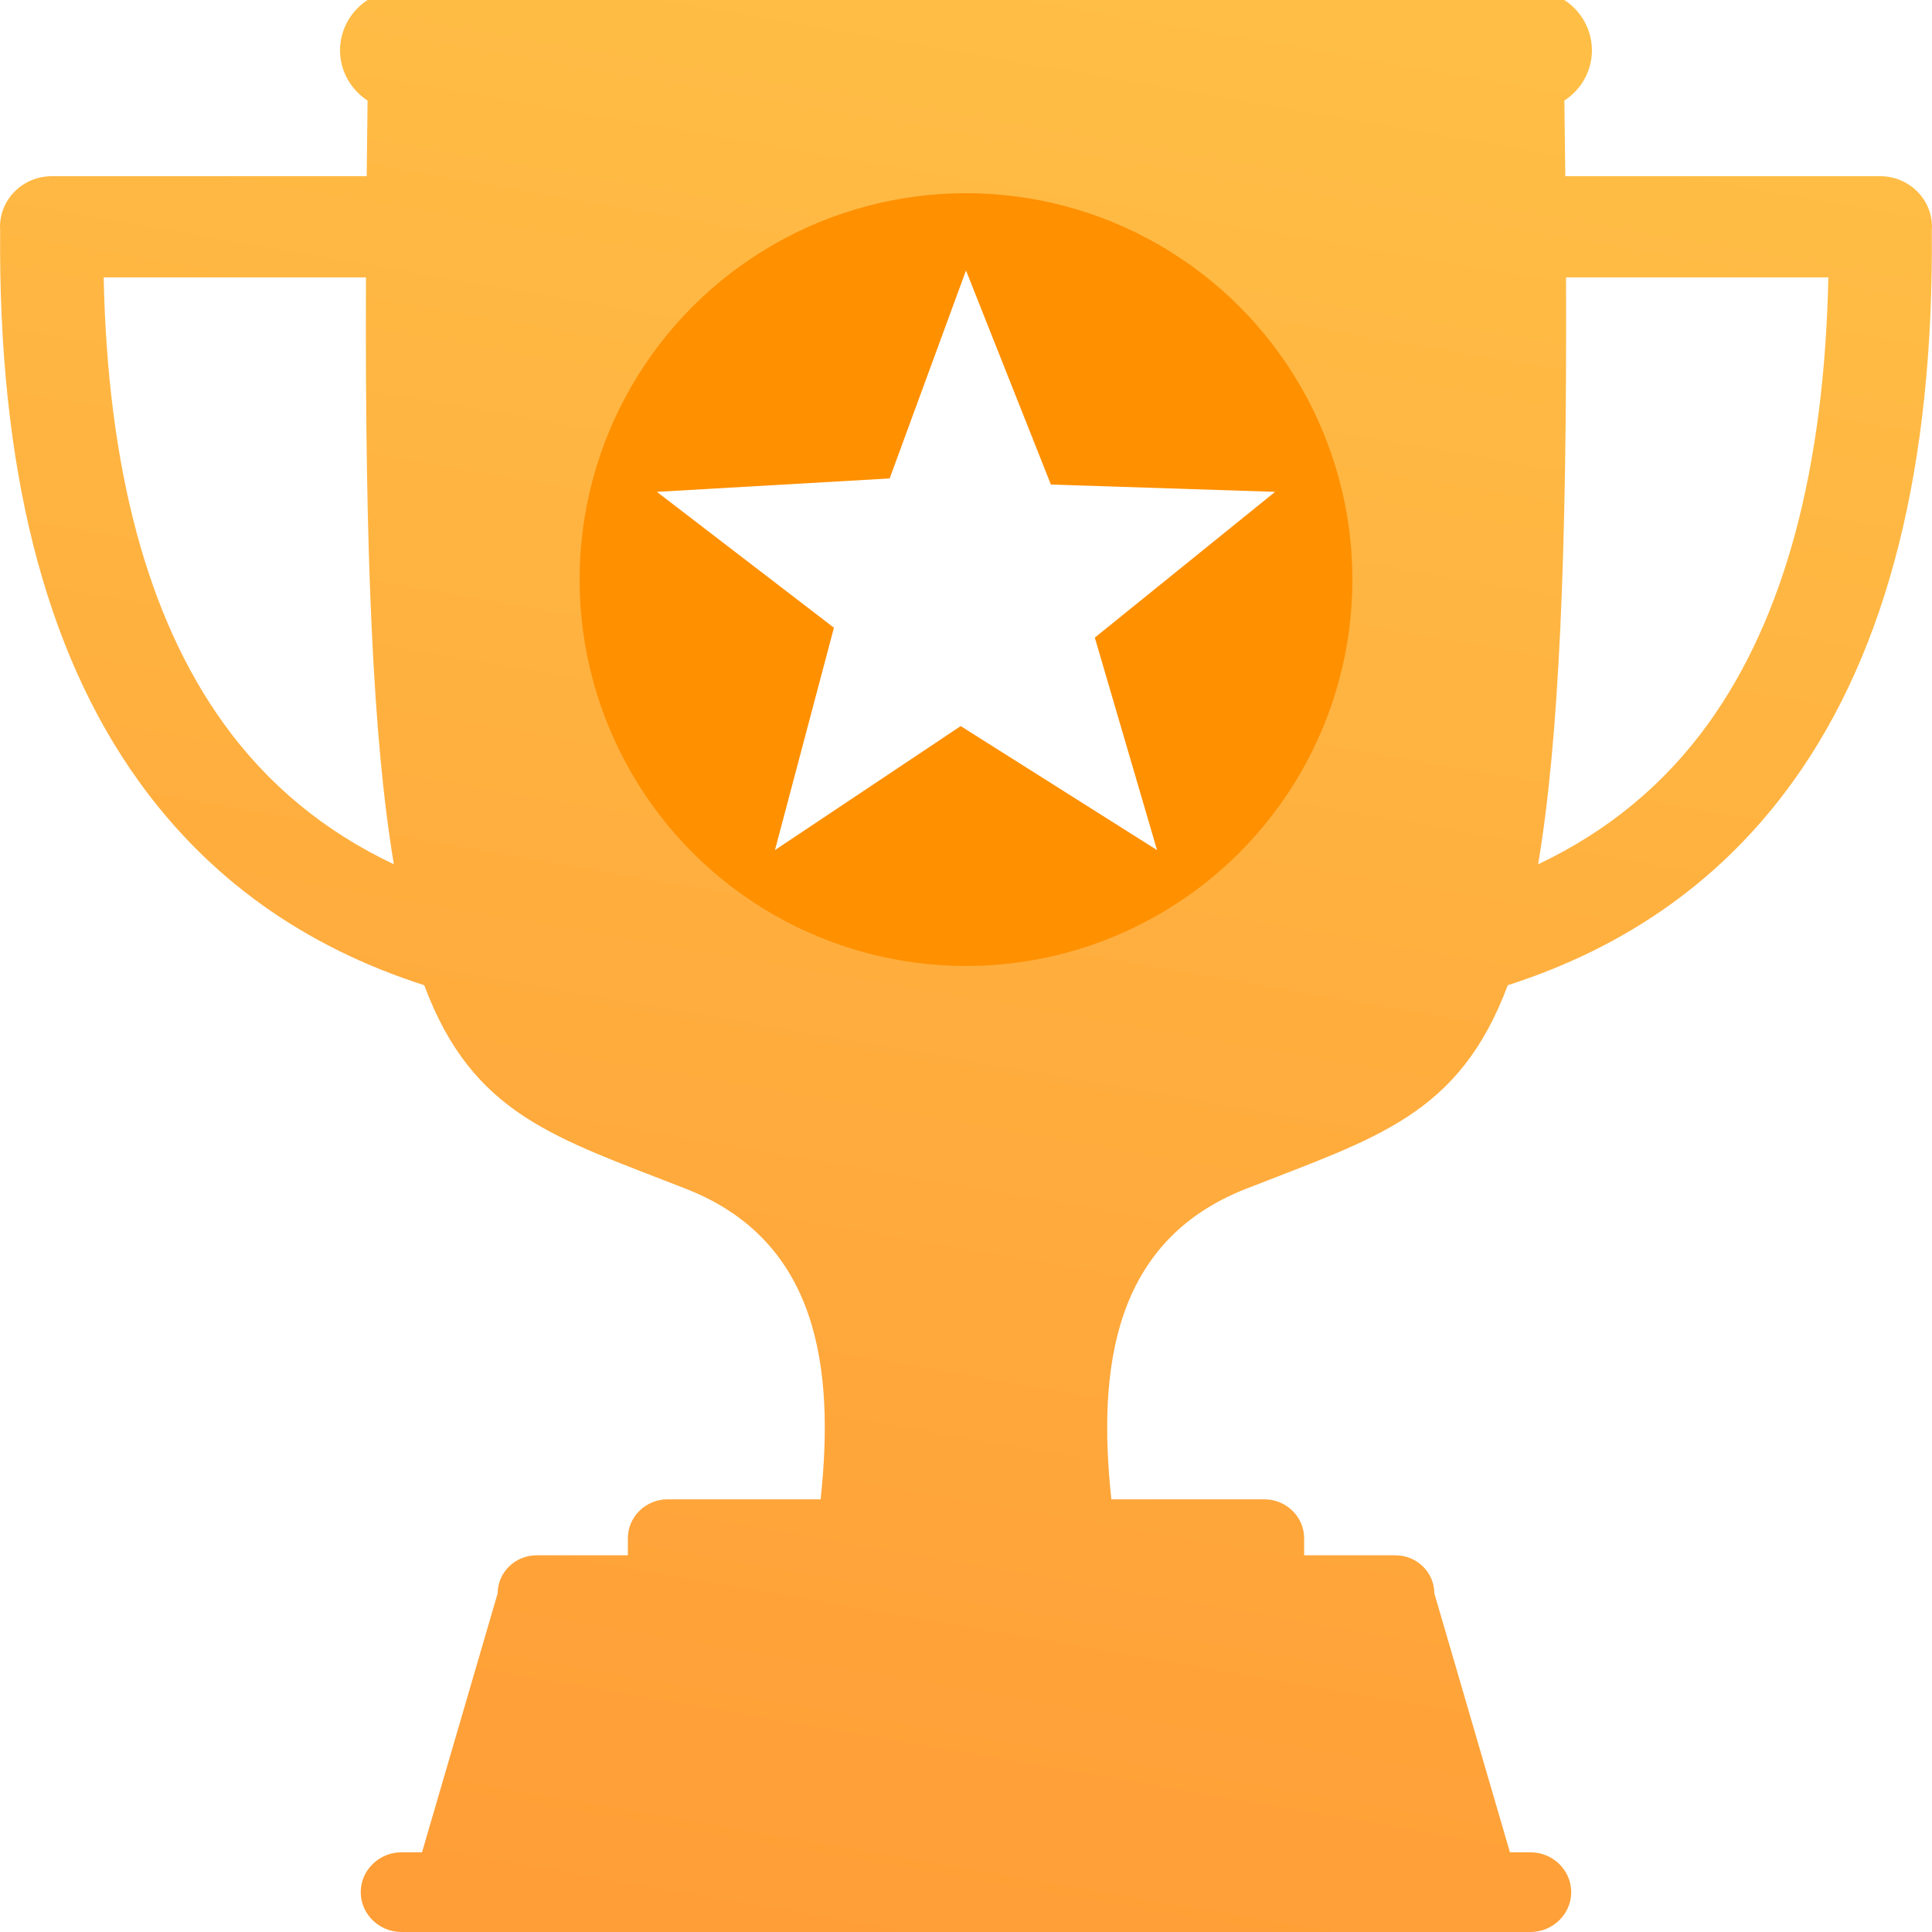
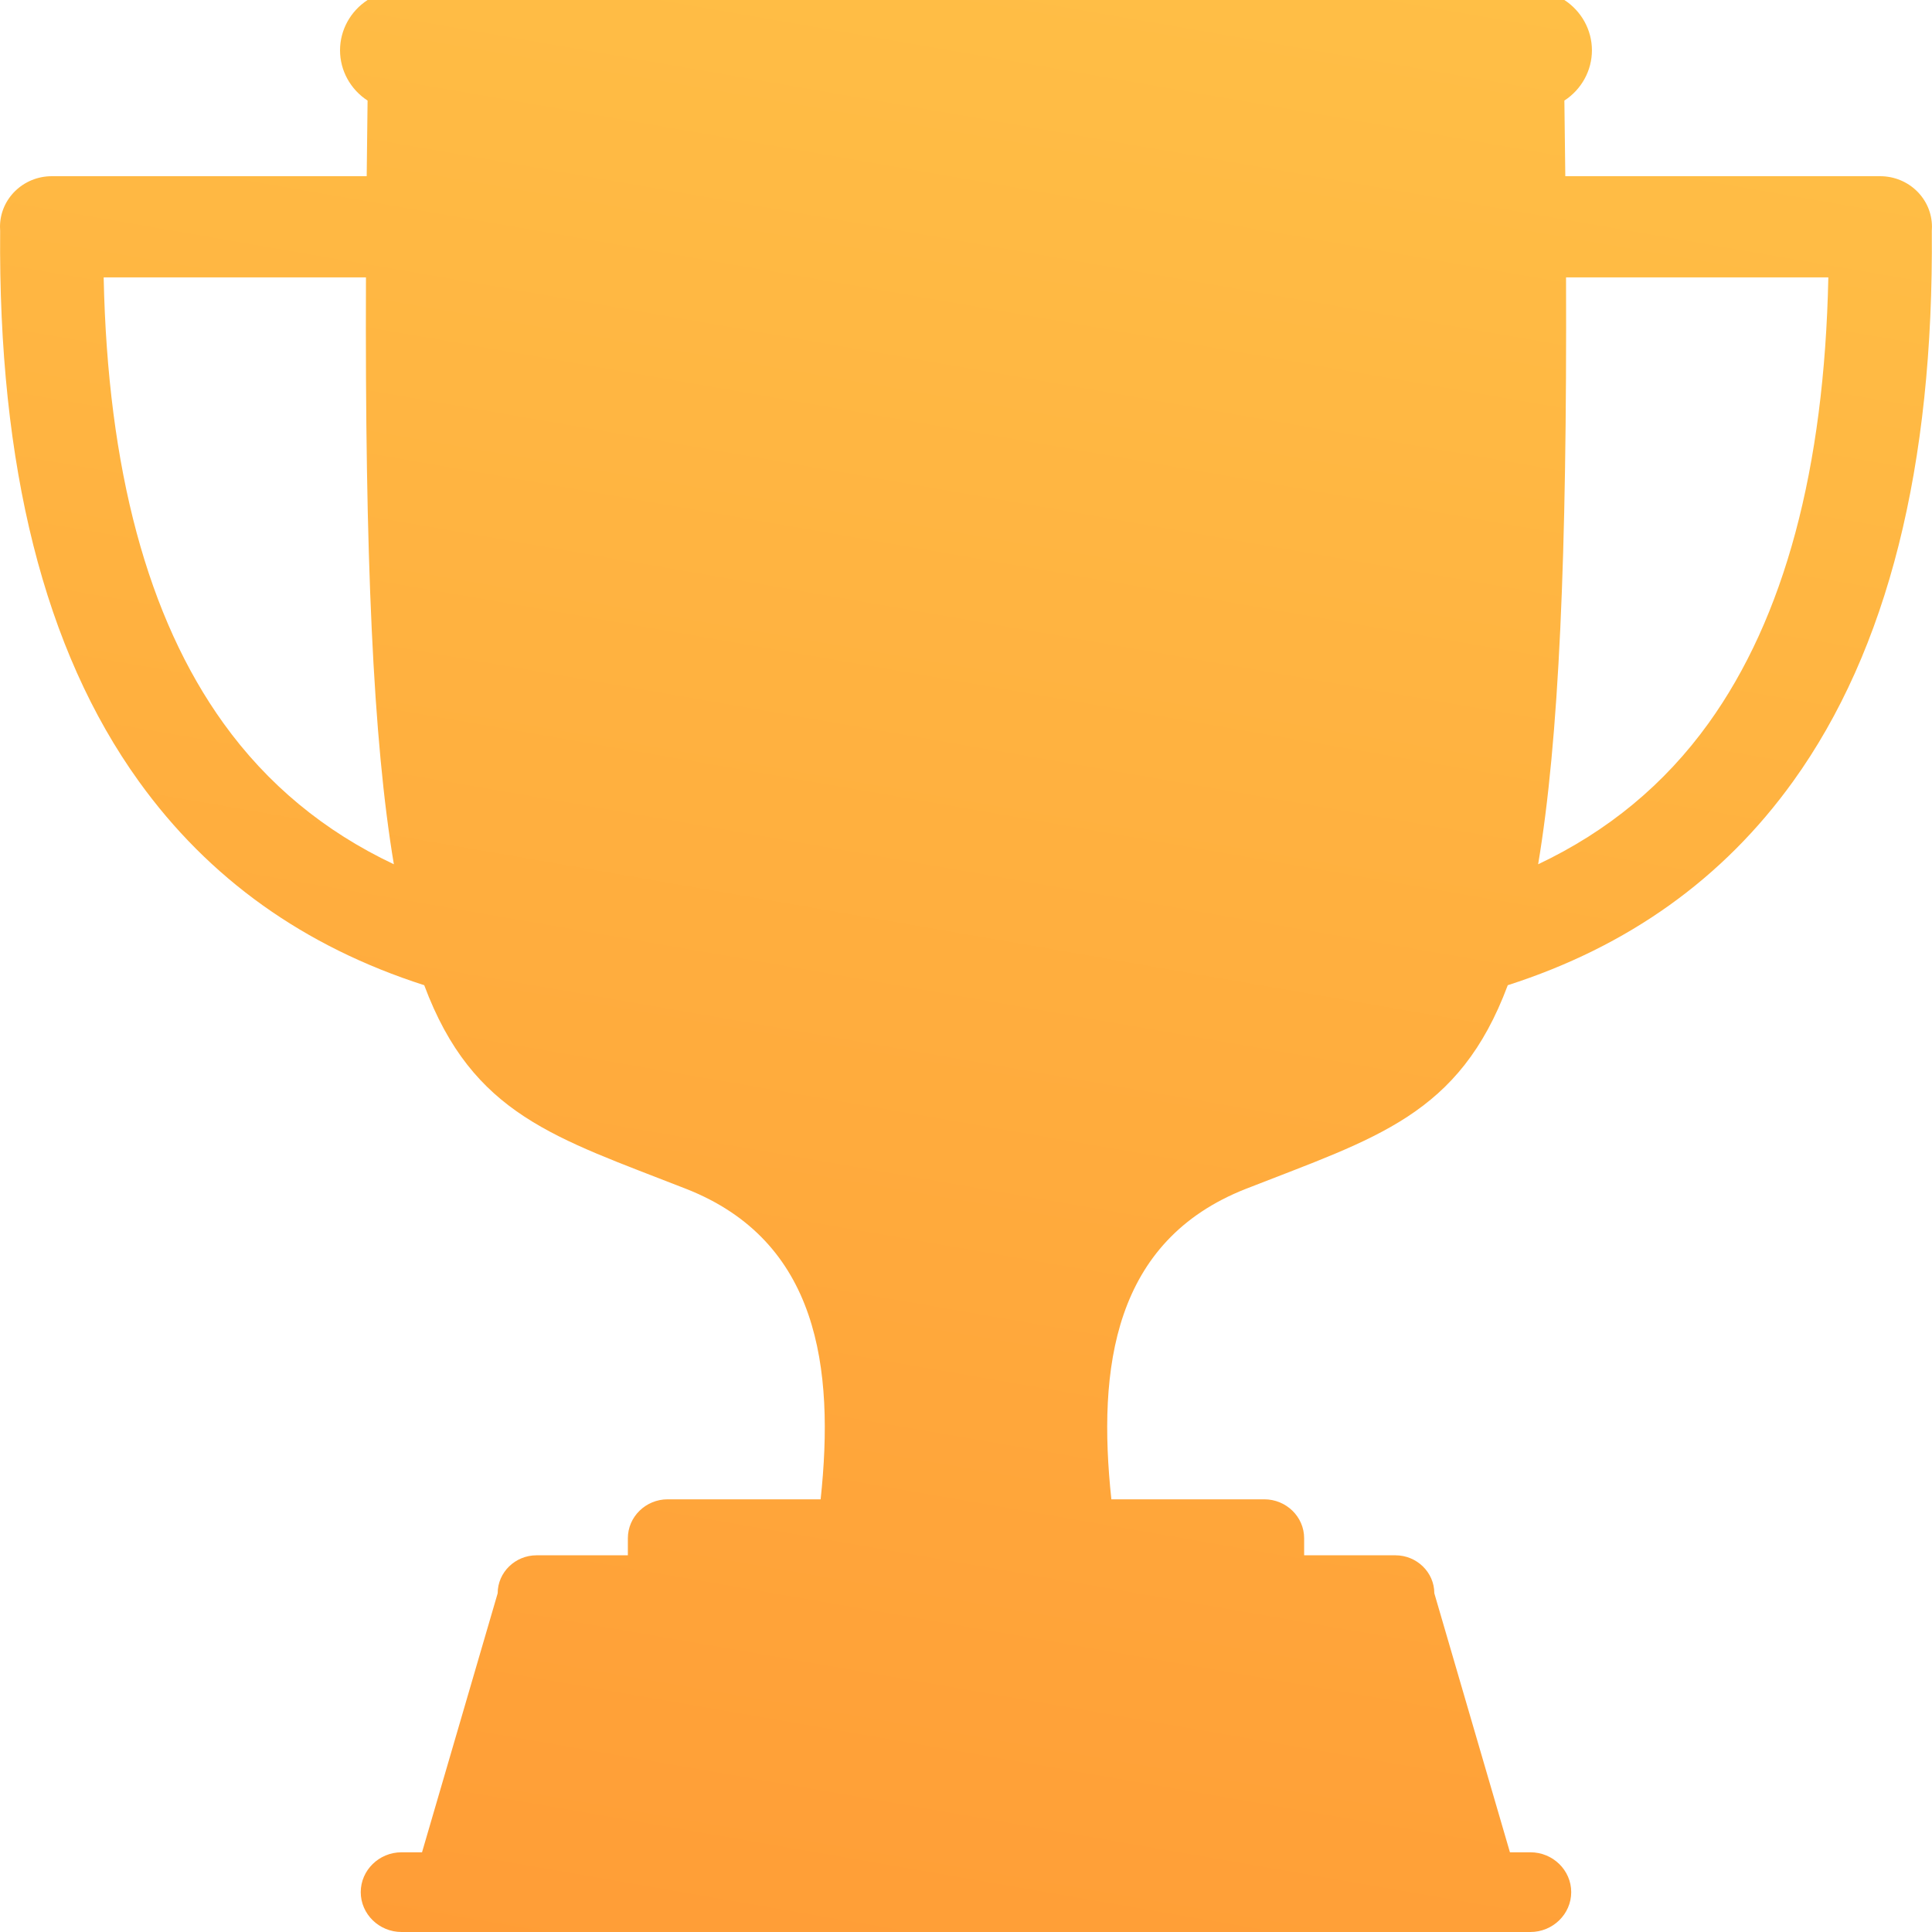
<svg xmlns="http://www.w3.org/2000/svg" width="50" height="50" viewBox="0 0 50 50" fill="none">
  <g clip-path="url(#clip0_3375_261308)">
    <g clip-path="url(#clip1_3375_261308)" filter="url(#filter0_d_3375_261308)">
      <path fill-rule="evenodd" clip-rule="evenodd" d="M25 0H9.513C9.068 0.29 8.8 0.779 8.8 1.302C8.8 1.825 9.068 2.313 9.513 2.603C9.504 3.274 9.496 3.923 9.49 4.56H1.341C0.601 4.56 0 5.146 0 5.87L0.004 5.976C-0.047 12.074 1.149 16.823 3.593 20.221C5.405 22.74 7.866 24.498 10.979 25.497C12.237 28.867 14.377 29.441 17.755 30.767C21.183 32.113 21.602 35.397 21.238 38.802H17.279C16.712 38.802 16.249 39.255 16.249 39.809V40.251H13.886C13.332 40.251 12.88 40.693 12.88 41.233L10.922 47.937H10.392C9.811 47.937 9.336 48.401 9.336 48.968C9.336 49.536 9.811 50 10.392 50H39.607C40.188 50 40.663 49.536 40.663 48.968C40.663 48.401 40.188 47.937 39.607 47.937H39.077L37.12 41.233C37.12 40.693 36.667 40.251 36.114 40.251H33.751V39.809C33.751 39.254 33.287 38.802 32.72 38.802H28.762C28.397 35.397 28.817 32.113 32.244 30.767C35.622 29.441 37.763 28.867 39.021 25.497C42.133 24.498 44.595 22.74 46.406 20.221C48.85 16.823 50.047 12.074 49.995 5.976L49.999 5.87C49.999 5.146 49.399 4.56 48.658 4.56H40.51C40.503 3.923 40.496 3.274 40.486 2.603C40.931 2.313 41.199 1.825 41.199 1.302C41.199 0.779 40.931 0.29 40.486 0H25V0ZM9.471 7.179C9.444 14.403 9.654 19.149 10.193 22.367C8.39 21.515 6.92 20.298 5.783 18.717C3.819 15.986 2.786 12.14 2.683 7.179H9.471ZM40.529 7.179H47.317C47.214 12.14 46.181 15.986 44.217 18.717C43.08 20.298 41.609 21.515 39.807 22.367C40.346 19.149 40.555 14.403 40.529 7.179Z" fill="url(#paint0_linear_3375_261308)" />
-       <circle cx="25" cy="15" r="10" fill="#FF9000" />
-       <path fill-rule="evenodd" clip-rule="evenodd" d="M25 7L27.197 12.54L33 12.729L28.334 16.501L29.944 22L24.863 18.791L20.056 22L21.582 16.245L17 12.729L23.024 12.382L25 7Z" fill="white" />
    </g>
  </g>
  <defs>
    <filter id="filter0_d_3375_261308" x="-10" y="-10" width="70" height="70" filterUnits="userSpaceOnUse" color-interpolation-filters="sRGB">
      <feFlood flood-opacity="0" result="BackgroundImageFix" />
      <feColorMatrix in="SourceAlpha" type="matrix" values="0 0 0 0 0 0 0 0 0 0 0 0 0 0 0 0 0 0 127 0" result="hardAlpha" />
      <feOffset />
      <feGaussianBlur stdDeviation="5" />
      <feComposite in2="hardAlpha" operator="out" />
      <feColorMatrix type="matrix" values="0 0 0 0 0.18 0 0 0 0 0.043 0 0 0 0 0 0 0 0 0.1 0" />
      <feBlend mode="normal" in2="BackgroundImageFix" result="effect1_dropShadow_3375_261308" />
      <feBlend mode="normal" in="SourceGraphic" in2="effect1_dropShadow_3375_261308" result="shape" />
    </filter>
    <linearGradient id="paint0_linear_3375_261308" x1="29.693" y1="-18.184" x2="15.194" y2="65.656" gradientUnits="userSpaceOnUse">
      <stop stop-color="#FFC94B" />
      <stop offset="1" stop-color="#FF9432" />
    </linearGradient>
    <clipPath id="clip0_3375_261308">
      <rect width="50" height="50" fill="white" />
    </clipPath>
    <clipPath id="clip1_3375_261308">
      <rect width="50" height="50" fill="white" />
    </clipPath>
  </defs>
</svg>